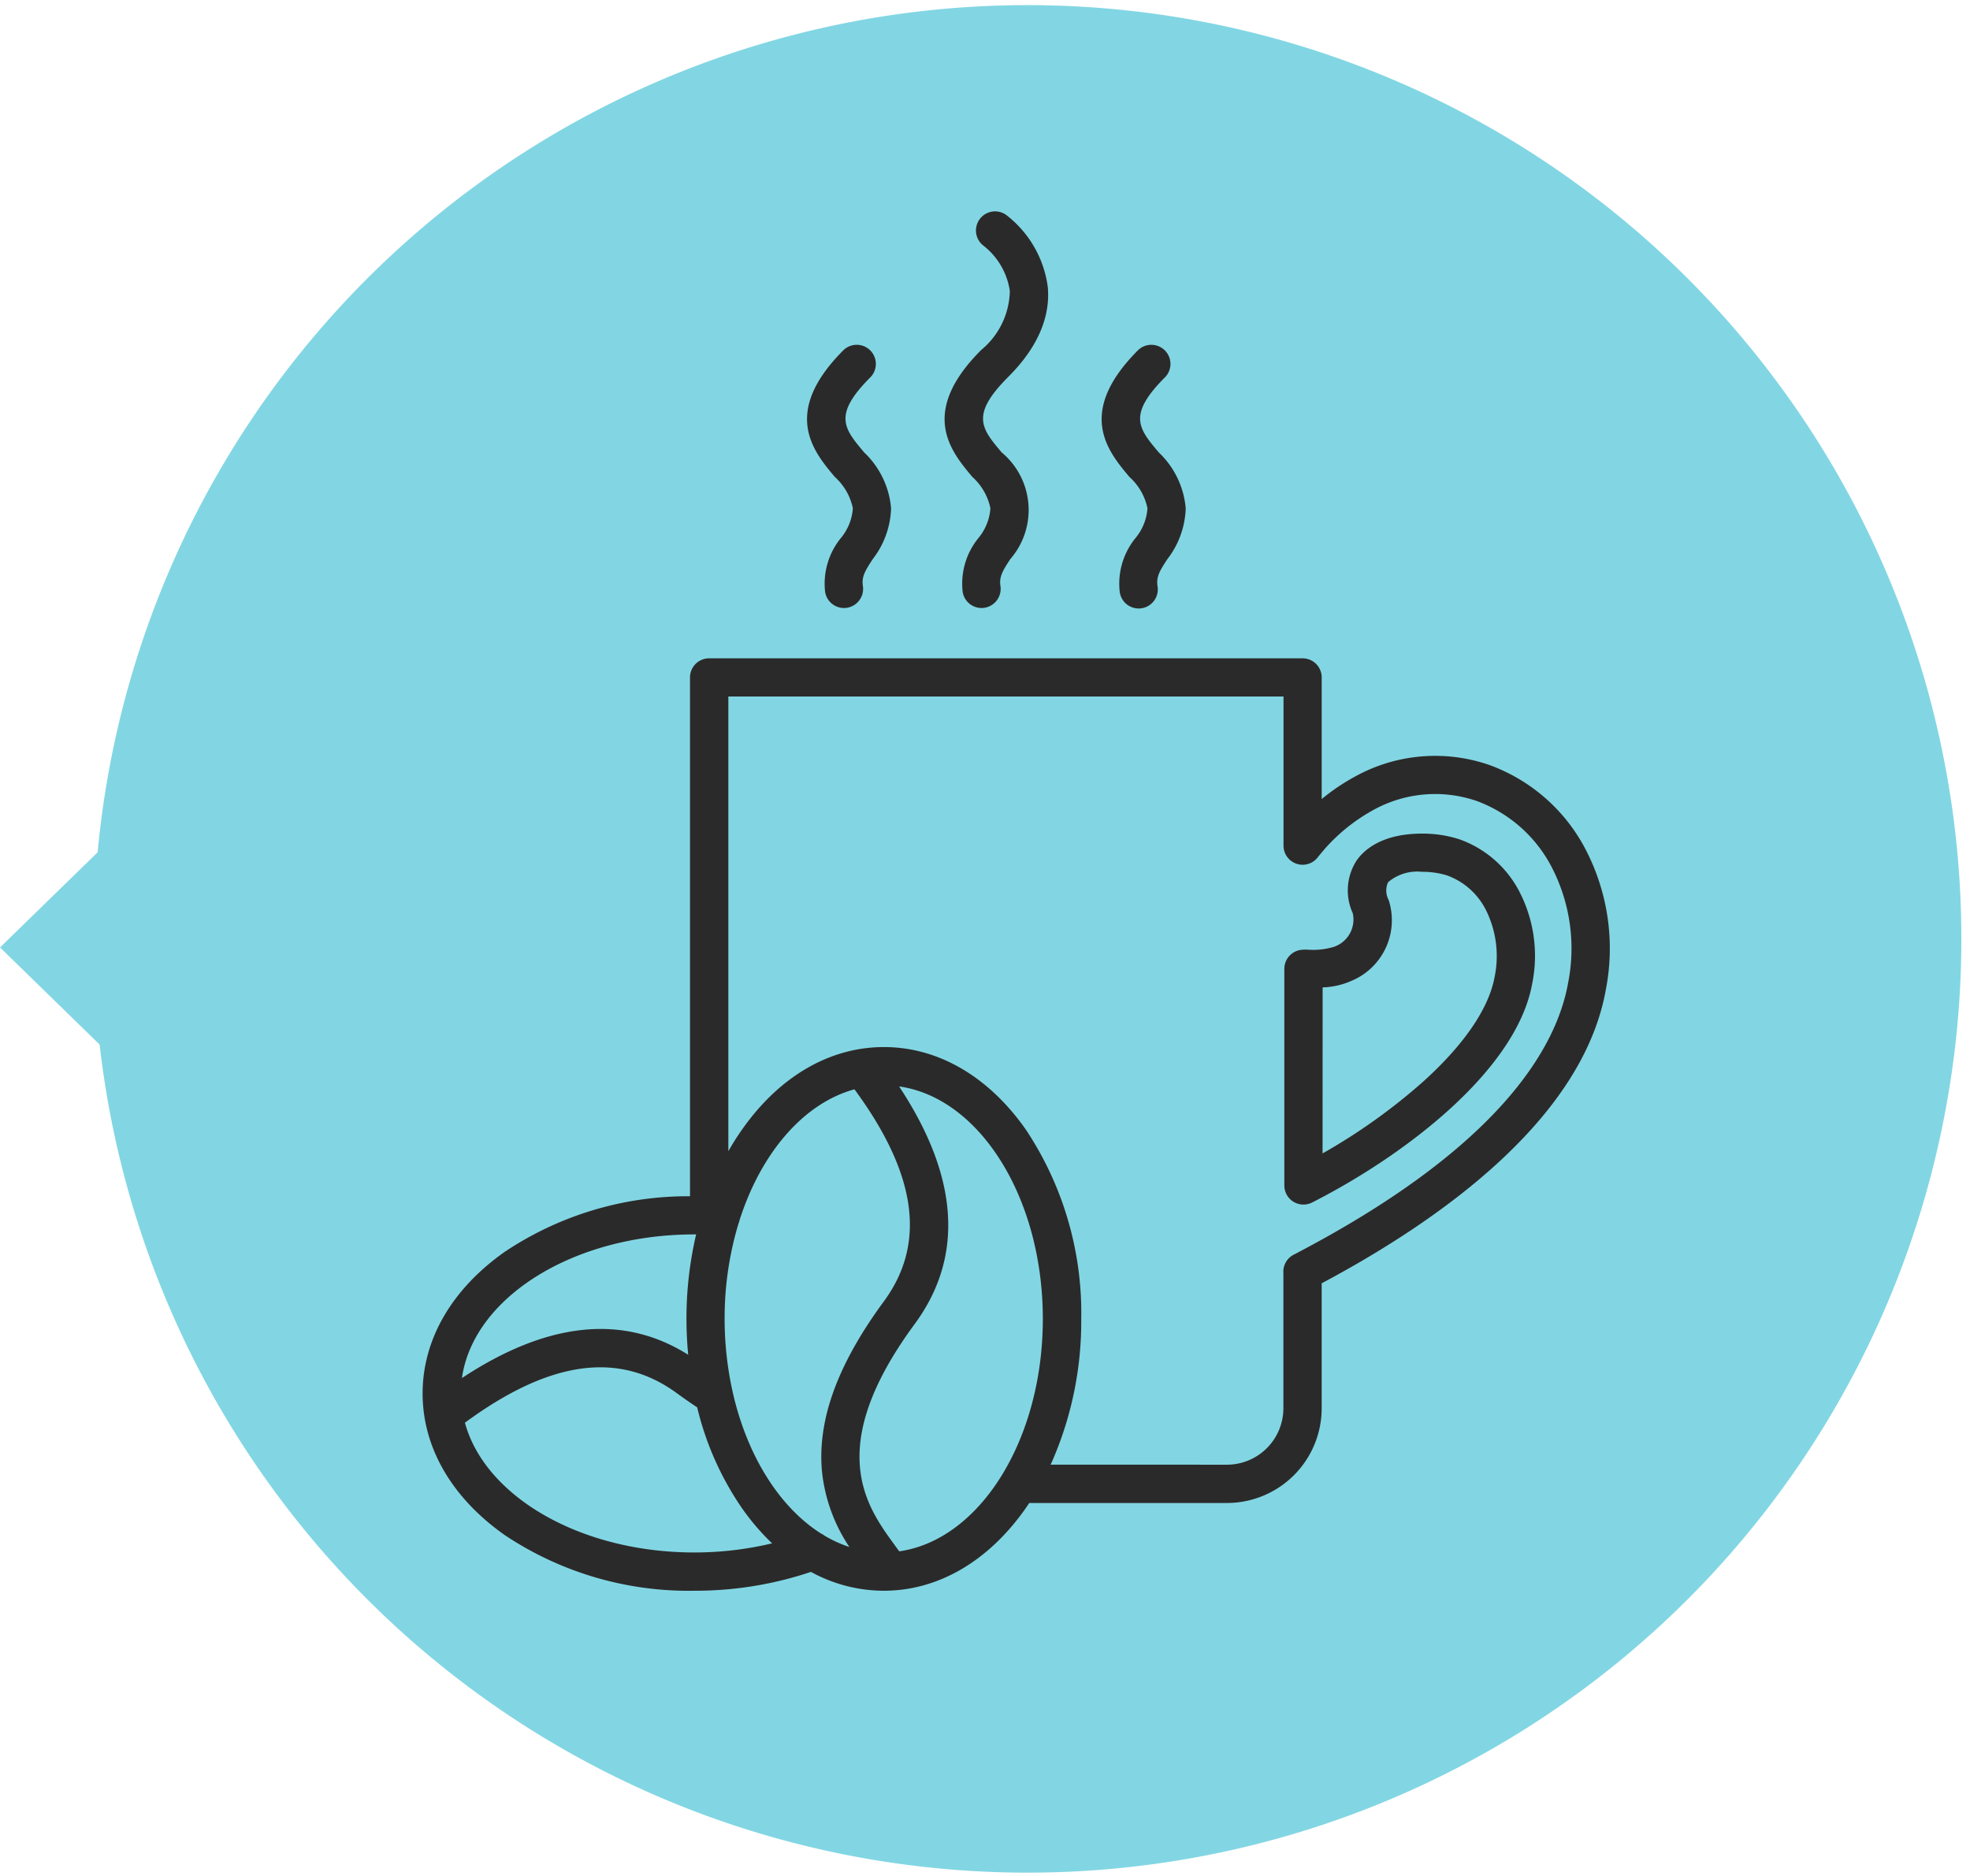
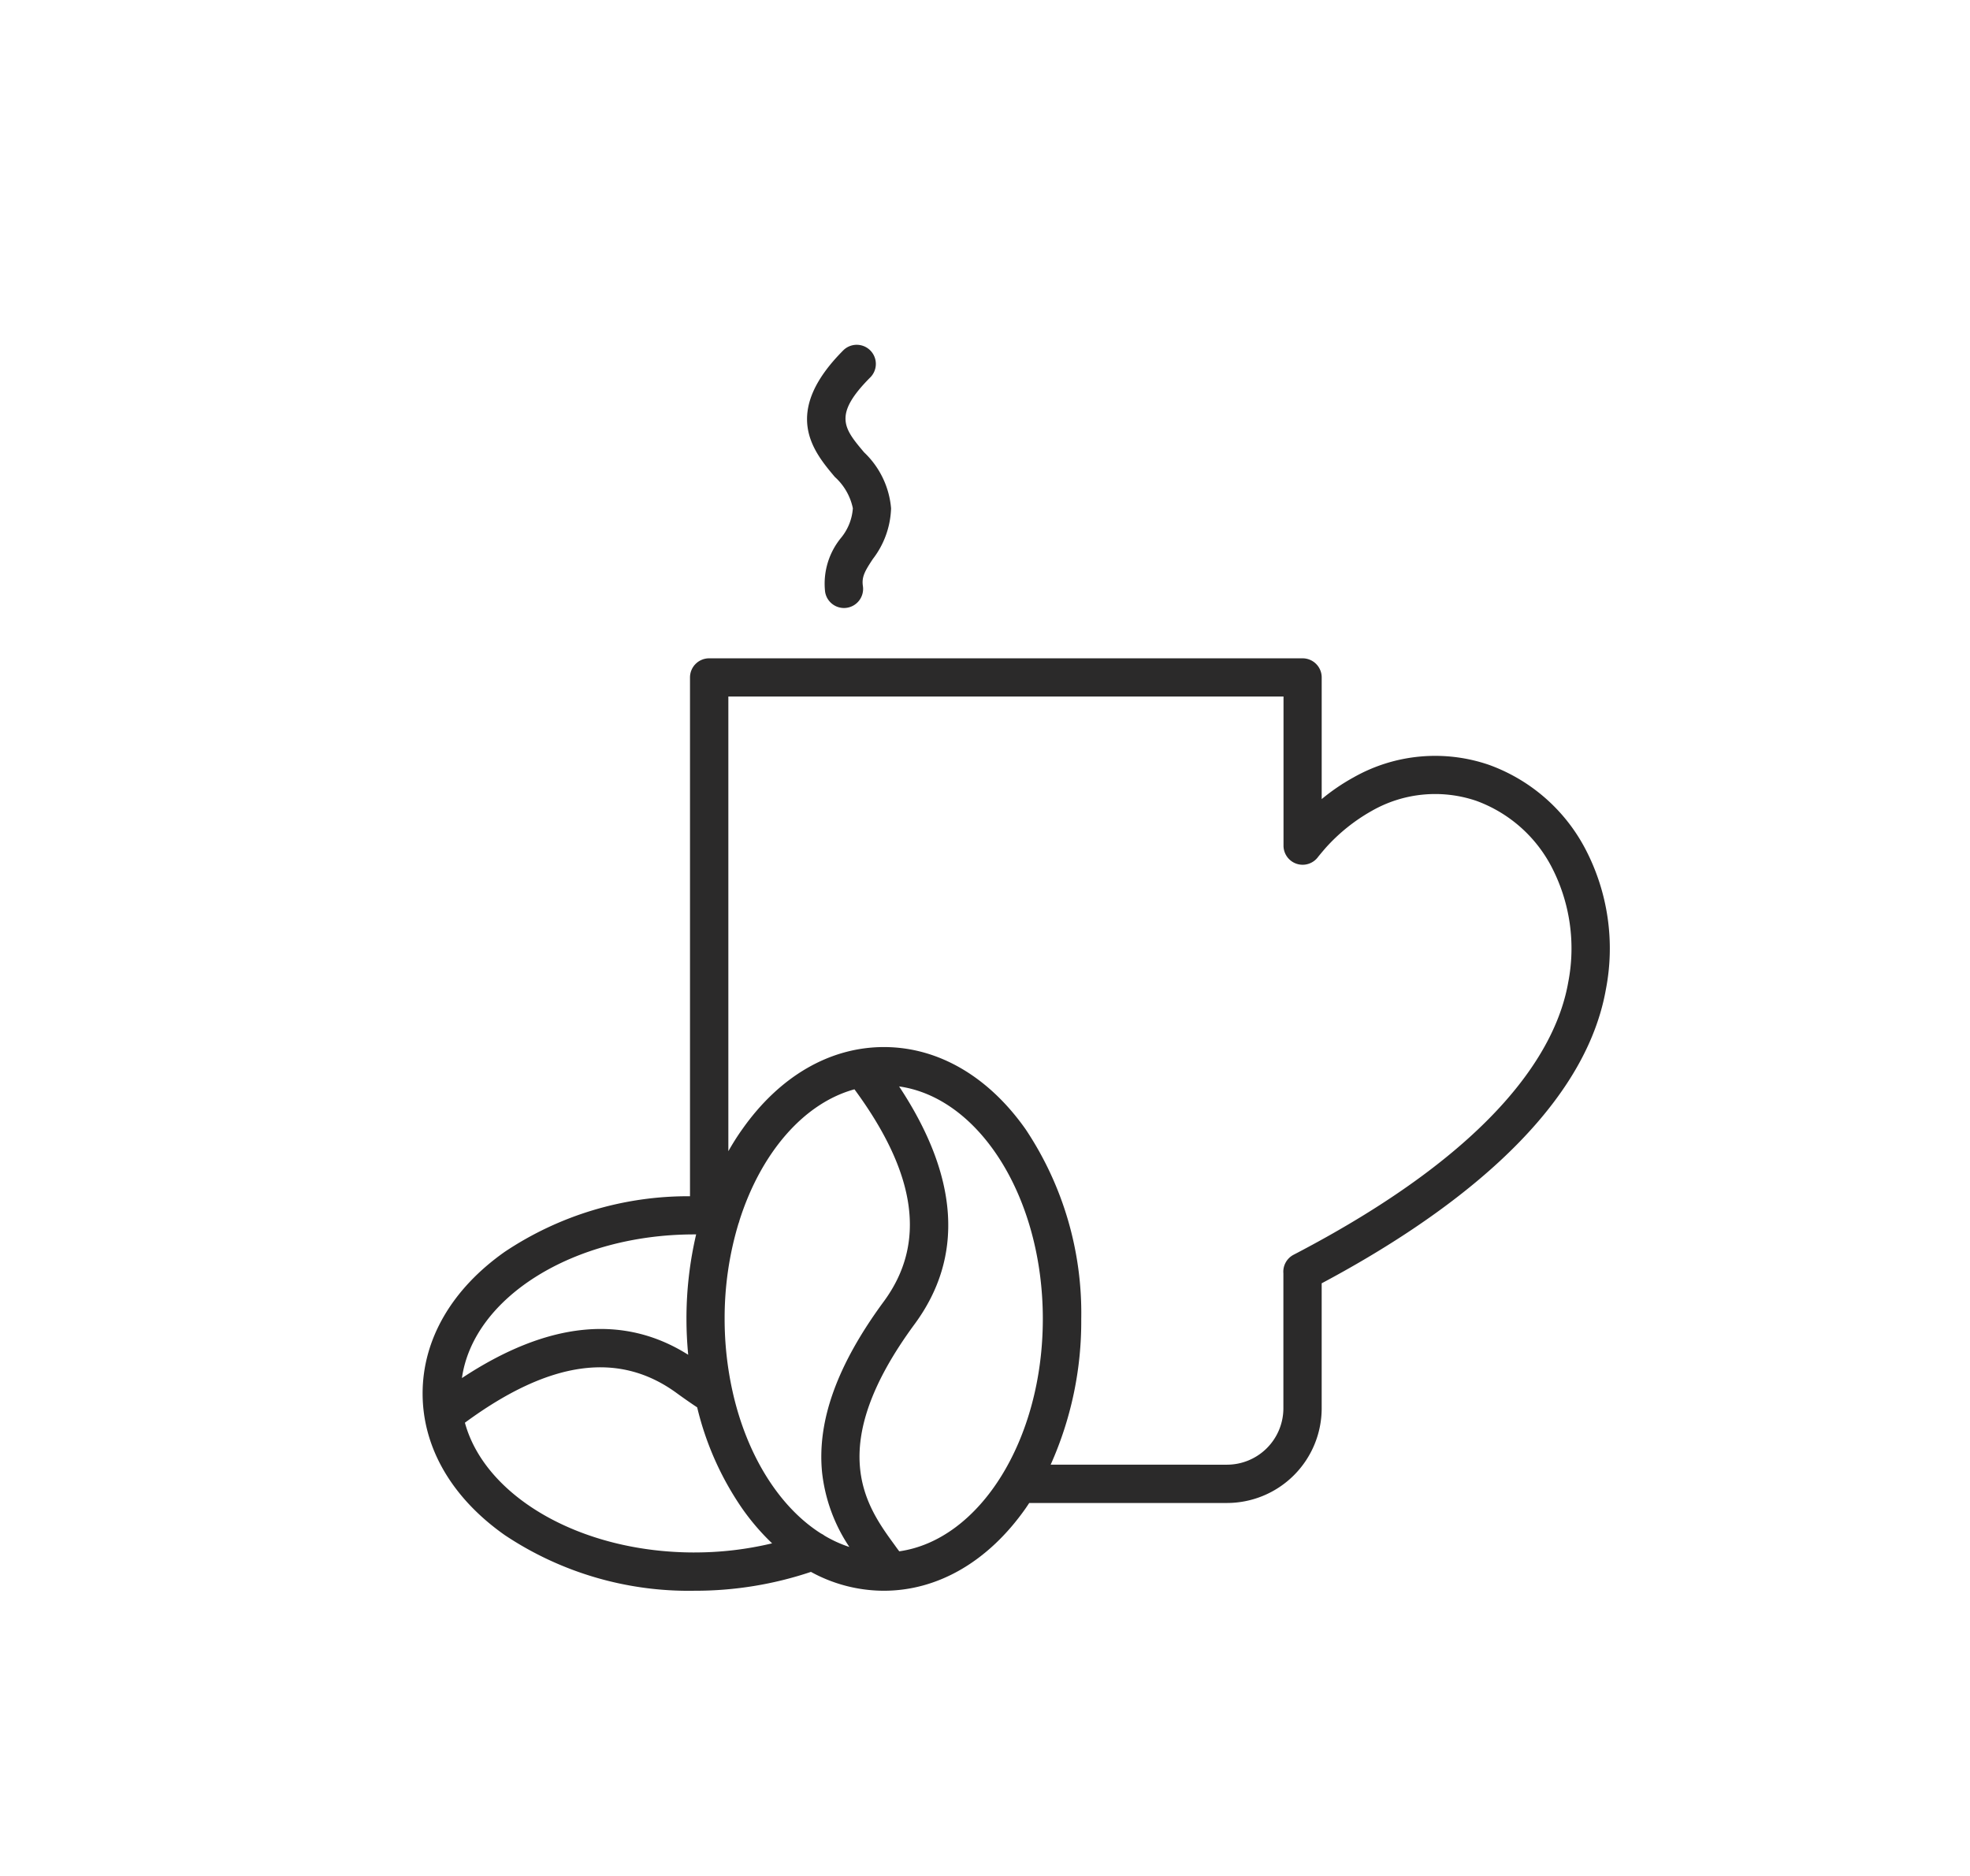
<svg xmlns="http://www.w3.org/2000/svg" width="126.808" height="120.782" viewBox="0 0 126.808 120.782">
  <defs>
    <style>.a{fill:#82d6e3;}.b{fill:#2b2a2a;}</style>
  </defs>
  <g transform="translate(-817 -1025)">
    <g transform="translate(1865.533 553.057) rotate(90)">
      <g transform="translate(471.944 921.725)">
-         <path class="a" d="M54.867,120.523a60.113,60.113,0,1,1,12.377-.127l-6.251,6.411Z" transform="translate(0 0)" />
-       </g>
+         </g>
    </g>
    <g transform="translate(844.202 1038.594)">
-       <path class="b" d="M1252.3,2115.381a2.46,2.46,0,0,1,.46-.025,4.638,4.638,0,0,0,1.731-.184,1.856,1.856,0,0,0,1.2-2.165,3.539,3.539,0,0,1,.257-3.4c.449-.642,1.593-1.72,4.2-1.72a7.674,7.674,0,0,1,2.413.367,6.978,6.978,0,0,1,3.836,3.325,9,9,0,0,1,.842,5.985c-1.022,5.6-8.269,11.079-14.164,14.071a1.23,1.23,0,0,1-1.787-1.1v-13.945A1.23,1.23,0,0,1,1252.3,2115.381Zm1.449,13.094a37.909,37.909,0,0,0,6.473-4.62c2.637-2.379,4.227-4.708,4.6-6.734a6.647,6.647,0,0,0-.583-4.366,4.529,4.529,0,0,0-2.47-2.174,5.328,5.328,0,0,0-1.617-.235,2.9,2.9,0,0,0-2.185.669,1.285,1.285,0,0,0,.037,1.147,4.228,4.228,0,0,1-2.4,5.206,4.944,4.944,0,0,1-1.851.419Z" transform="translate(-1195.818 -2067.815)" />
-       <path class="b" d="M1458.585,1862.9a4.826,4.826,0,0,1,.56,6.867c-.494.751-.728,1.139-.638,1.738a1.231,1.231,0,0,1-1.034,1.4,1.245,1.245,0,0,1-.184.014,1.231,1.231,0,0,1-1.215-1.048,4.652,4.652,0,0,1,1.016-3.457,3.363,3.363,0,0,0,.771-1.916,3.725,3.725,0,0,0-1.159-2.015c-1.384-1.646-3.475-4.133.566-8.175a5.045,5.045,0,0,0,1.843-3.8,4.536,4.536,0,0,0-1.7-2.917,1.231,1.231,0,0,1,1.448-1.99,7,7,0,0,1,2.7,4.694c.157,1.965-.7,3.9-2.555,5.751C1456.562,1860.495,1457.28,1861.349,1458.585,1862.9Z" transform="translate(-1421.311 -1847.371)" />
-       <path class="b" d="M1402.763,1913.692a5.63,5.63,0,0,1-1.177,3.269c-.494.751-.728,1.139-.638,1.738a1.231,1.231,0,1,1-2.434.365,4.654,4.654,0,0,1,1.016-3.456,3.361,3.361,0,0,0,.771-1.916,3.724,3.724,0,0,0-1.159-2.015c-1.384-1.646-3.476-4.134.566-8.176a1.231,1.231,0,0,1,1.74,1.74c-2.446,2.445-1.727,3.3-.423,4.851A5.615,5.615,0,0,1,1402.763,1913.692Z" transform="translate(-1353.641 -1894.564)" />
      <path class="b" d="M1526.067,1913.692a5.629,5.629,0,0,1-1.176,3.268c-.494.751-.728,1.139-.638,1.738a1.231,1.231,0,0,1-1.034,1.4,1.245,1.245,0,0,1-.184.014,1.231,1.231,0,0,1-1.215-1.048,4.651,4.651,0,0,1,1.016-3.457,3.363,3.363,0,0,0,.771-1.916,3.724,3.724,0,0,0-1.159-2.015c-1.384-1.646-3.476-4.134.566-8.176a1.231,1.231,0,0,1,1.74,1.74c-2.446,2.445-1.727,3.3-.423,4.851A5.614,5.614,0,0,1,1526.067,1913.692Z" transform="translate(-1495.911 -1894.564)" />
      <path class="b" d="M1225.268,2072.73a21.227,21.227,0,0,1,11.927-3.579v-33.4a1.231,1.231,0,0,1,1.231-1.23h38.2a1.23,1.23,0,0,1,1.231,1.23v7.833a13.04,13.04,0,0,1,2.055-1.4,10.651,10.651,0,0,1,8.727-.8,11.36,11.36,0,0,1,6.211,5.45,13.816,13.816,0,0,1,1.3,9c-1.472,8.319-10.609,14.829-18.294,18.922v8.05a6.1,6.1,0,0,1-6.092,6.092h-12.733c-.081.122-.161.245-.245.364-2.4,3.409-5.641,5.286-9.116,5.286a9.768,9.768,0,0,1-4.69-1.214,23.374,23.374,0,0,1-7.5,1.214,21.313,21.313,0,0,1-12.211-3.584c-3.408-2.4-5.286-5.641-5.286-9.115S1221.859,2075.133,1225.268,2072.73Zm-2.755,8.127c5.5-3.633,10.388-4.137,14.566-1.5-.072-.76-.112-1.531-.112-2.31a23.808,23.808,0,0,1,.623-5.439l-.111,0C1229.678,2071.607,1223.246,2075.673,1222.514,2080.857Zm23.119,10.009a1.225,1.225,0,0,1,.221.135,8,8,0,0,0,1.6.729,10.728,10.728,0,0,1-1.758-4.817c-.321-3.322.979-6.916,3.975-10.988,2.746-3.732,2.127-8.2-1.889-13.658-3.285.9-6.023,4.112-7.4,8.439a1.2,1.2,0,0,1-.065.206,21.062,21.062,0,0,0-.892,6.136,21.5,21.5,0,0,0,.5,4.622c.008.03.015.06.02.091C1240.866,2085.854,1242.957,2089.174,1245.632,2090.866Zm26.129-4.433a3.635,3.635,0,0,0,3.63-3.631v-8.685a1.231,1.231,0,0,1,.658-1.2c13.267-6.906,16.934-13.339,17.673-17.519a11.381,11.381,0,0,0-1.049-7.413,8.908,8.908,0,0,0-4.855-4.286,8.22,8.22,0,0,0-6.732.64,11.647,11.647,0,0,0-2.987,2.4c-.167.193-.426.5-.5.6a1.231,1.231,0,0,1-2.2-.752v-9.609h-35.735v29.273c.279-.491.576-.966.9-1.418,2.4-3.409,5.64-5.286,9.115-5.286s6.713,1.877,9.116,5.286a21.313,21.313,0,0,1,3.584,12.212,22.545,22.545,0,0,1-1.968,9.386Zm-11.855-9.386c0-7.8-4.067-14.234-9.251-14.966,3.849,5.825,4.19,10.967,1,15.3-5.858,7.961-3.109,11.728-1.29,14.22.1.142.2.277.3.409C1255.842,2091.276,1259.906,2084.846,1259.906,2077.048Zm-22.426,15.036a21.393,21.393,0,0,0,5-.587,14.905,14.905,0,0,1-1.923-2.239,19.391,19.391,0,0,1-2.9-6.515c-.428-.283-.861-.586-1.293-.9-3.732-2.745-8.2-2.127-13.658,1.888C1224,2088.477,1230.133,2092.084,1237.48,2092.084Z" transform="translate(-1219.982 -2005.734)" />
    </g>
  </g>
</svg>